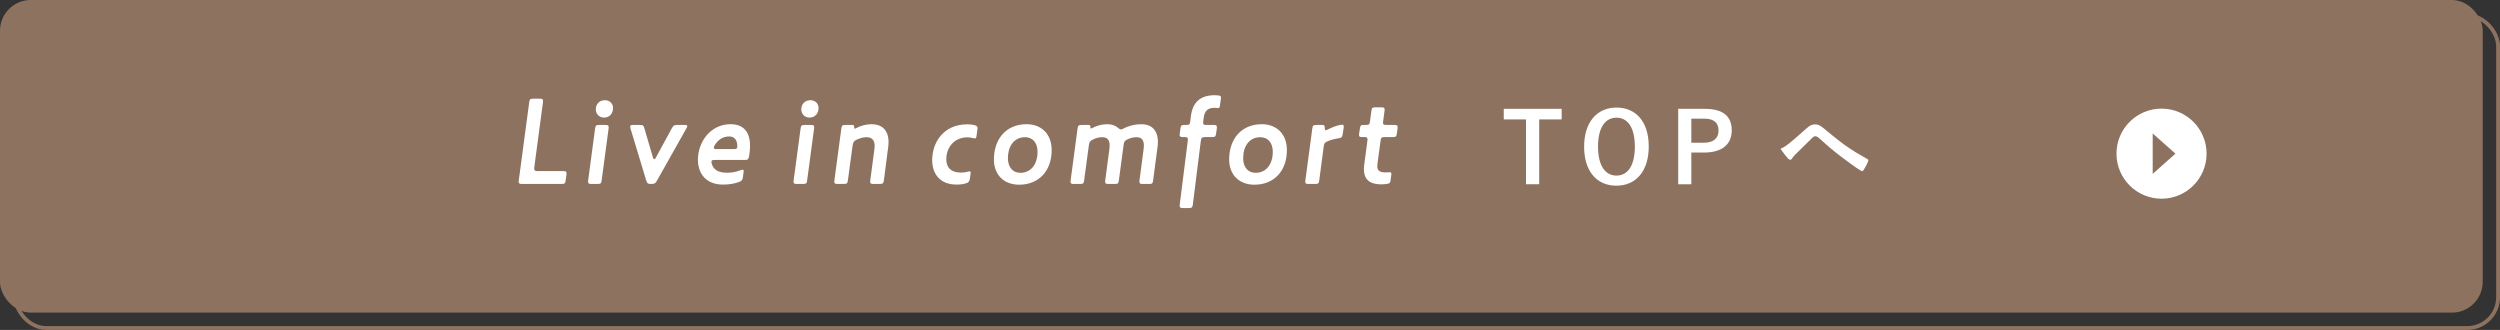
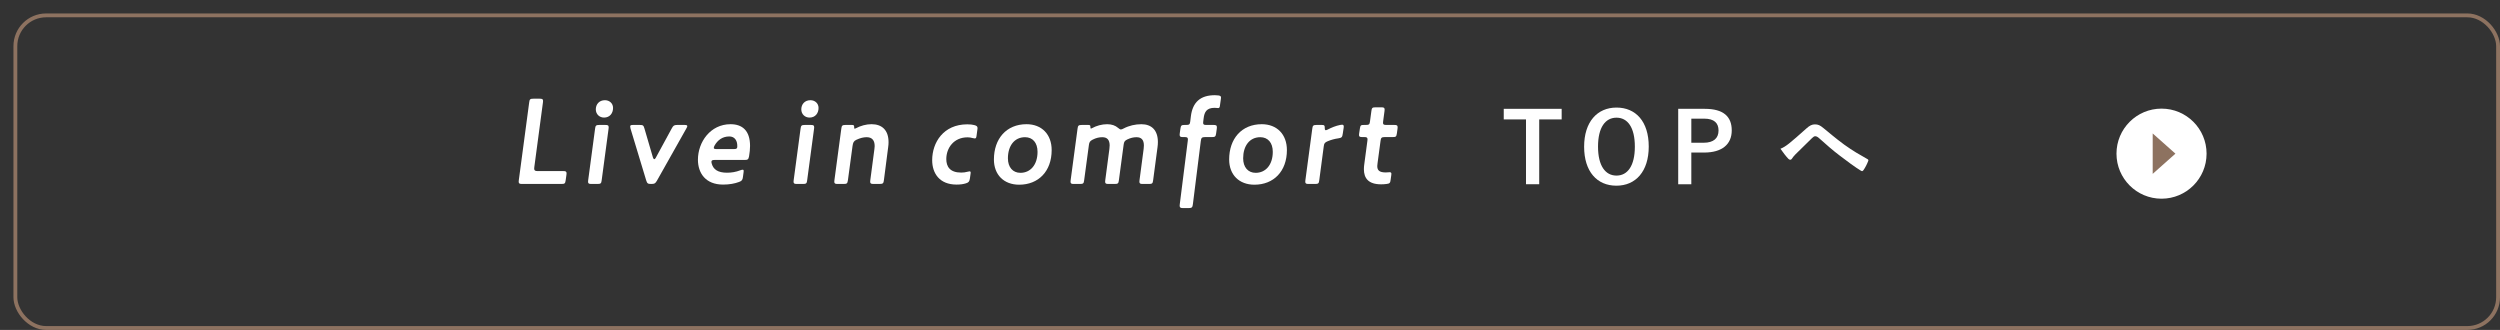
<svg xmlns="http://www.w3.org/2000/svg" id="_レイヤー_2" viewBox="0 0 650.5 85.845">
  <rect x="0" y="0" width="650.5" height="85.845" fill="#333333" stroke="none" />
  <defs>
    <style>.cls-1{fill:none;stroke:#8d7260;stroke-miterlimit:10;}.cls-2{fill:#8d7260;}.cls-2,.cls-3{stroke-width:0px;}.cls-3{fill:#fff;}</style>
  </defs>
  <g id="layout">
    <rect class="cls-1" x="4" y="4" width="646" height="81.345" rx="8" ry="8" />
-     <rect class="cls-2" width="646" height="81.345" rx="8" ry="8" />
    <path class="cls-3" d="m574.151,39.981c0,6.472-5.251,11.72-11.721,11.72s-11.721-5.247-11.721-11.72,5.247-11.718,11.721-11.718,11.721,5.246,11.721,11.718Z" />
    <polygon class="cls-2" points="560.131 34.722 566.046 39.981 560.131 45.241 560.131 34.722" />
    <path class="cls-3" d="m406.345,31.073h-5.841v16.864h-3.438v-16.864h-5.79v-2.756h15.069v2.756Z" />
    <path class="cls-3" d="m429.004,38.127c0,6.473-3.388,10.189-8.42,10.189s-8.394-3.666-8.394-10.139,3.414-10.189,8.419-10.189c5.032,0,8.395,3.641,8.395,10.139Zm-13.198.025c0,5.006,1.921,7.535,4.804,7.535s4.779-2.529,4.779-7.535c0-5.031-1.896-7.534-4.779-7.534s-4.804,2.503-4.804,7.534Z" />
    <path class="cls-3" d="m443.597,28.318c4.829,0,7.003,1.997,7.003,5.612s-2.503,5.765-7.206,5.765h-3.312v8.243h-3.413v-19.62h6.928Zm-3.515,8.823h3.211c2.604,0,3.869-1.188,3.869-3.186,0-1.946-1.138-3.084-3.742-3.084h-3.337v6.27Z" />
    <path class="cls-3" d="m465.498,37.344c.834-.658,2.655-2.226,4.526-3.919.834-.759,1.466-1.062,2.2-1.062.859,0,1.34.228,2.2.936,1.896,1.518,2.983,2.528,5.461,4.349,2.25,1.618,3.995,2.604,5.967,3.717.253.102.379.304.253.531-.278.759-.759,1.719-1.239,2.377-.126.177-.228.253-.329.253s-.202-.025-.354-.127c-1.213-.708-3.97-2.73-5.461-3.894-1.82-1.365-3.641-2.983-5.31-4.476-.48-.455-.809-.581-1.112-.581-.278,0-.531.228-.86.531-1.239,1.238-3.059,2.983-4.248,4.171-.505.531-.708.784-.91,1.113-.126.202-.278.303-.455.303s-.329-.075-.48-.228c-.531-.53-1.466-1.744-2.073-2.629.758-.304,1.391-.708,2.225-1.365Z" />
    <path class="cls-3" d="m146.541,44.515c.65,0,.878.097.878.585,0,.065,0,.195-.033.39l-.195,1.399c-.13.845-.227.976-1.106.976h-10.246c-.651,0-.878-.098-.878-.586,0-.065,0-.13.033-.39l2.7-20.232c.098-.846.26-.976,1.106-.976h1.626c.65,0,.878.098.878.586,0,.065,0,.13-.032.39l-2.244,16.816c-.033.261-.033.325-.033.39,0,.488.228.651.878.651h6.668Z" />
    <path class="cls-3" d="m156.558,46.89c-.098.845-.26.976-1.106.976h-1.561c-.651,0-.878-.098-.878-.586,0-.065,0-.162.033-.39l1.789-13.369c.097-.846.26-1.008,1.106-1.008h1.561c.651,0,.878.098.878.618,0,.065,0,.13-.033.39l-1.789,13.369Zm-1.529-18.443c0-1.269.846-2.375,2.374-2.375,1.171,0,2.114.813,2.114,2.017,0,1.366-.846,2.505-2.342,2.505-1.203,0-2.147-.878-2.147-2.147Z" />
    <path class="cls-3" d="m178.121,32.512c.488,0,.716.065.716.325,0,.13-.098.293-.228.553l-7.676,13.628c-.423.716-.618.846-1.464.846h-.065c-.846,0-1.008-.13-1.269-.943l-4.066-13.434c-.065-.228-.098-.423-.098-.553,0-.358.195-.423.781-.423h1.691c.846,0,1.008.098,1.236.911l2.212,7.545c.098.293.228.456.358.456.098,0,.228-.098.358-.325l4.196-7.709c.39-.716.586-.878,1.431-.878h1.886Z" />
    <path class="cls-3" d="m193.31,46.076c-.097.748-.293,1.009-1.008,1.269-1.138.423-2.504.683-4.163.683-4.521,0-6.538-2.959-6.538-6.473,0-4.586,3.22-9.237,8.489-9.237,2.992,0,5.074,1.594,5.074,5.659,0,.683-.098,1.854-.26,2.7-.163.781-.326.944-1.139.944h-7.839c-.586,0-.813.13-.813.488,0,.13.033.325.098.52.39,1.399,1.529,2.31,3.936,2.31,1.106,0,2.277-.163,3.545-.651.228-.097.423-.13.553-.13.195,0,.26.098.26.358,0,.065,0,.129-.033.357l-.163,1.203Zm-3.545-10.571c-1.789,0-3.058.976-3.838,2.375-.163.292-.195.455-.195.618,0,.195.227.293.715.293h4.521c.683,0,.878-.163.878-.716,0-.098,0-.261-.033-.586-.13-1.106-.781-1.984-2.049-1.984Z" />
    <path class="cls-3" d="m210.026,46.89c-.097.845-.26.976-1.106.976h-1.561c-.651,0-.878-.098-.878-.586,0-.065,0-.162.033-.39l1.789-13.369c.098-.846.26-1.008,1.106-1.008h1.561c.651,0,.878.098.878.618,0,.065,0,.13-.033.39l-1.789,13.369Zm-1.528-18.443c0-1.269.846-2.375,2.374-2.375,1.171,0,2.114.813,2.114,2.017,0,1.366-.846,2.505-2.342,2.505-1.203,0-2.147-.878-2.147-2.147Z" />
    <path class="cls-3" d="m227.589,38.009c0-1.528-.716-2.309-2.082-2.309-.813,0-1.659.195-2.7.683-.683.326-.846.716-.976,1.594l-1.203,8.913c-.13.845-.26.976-1.106.976h-1.561c-.651,0-.878-.098-.878-.586,0-.065,0-.13.033-.39l1.789-13.369c.098-.846.26-1.008,1.106-1.008h1.724c.455,0,.52.162.52.553,0,.26,0,.423.163.423.065,0,.13-.032.26-.098,1.269-.683,2.7-1.074,4.099-1.074,2.667,0,4.423,1.497,4.423,4.684,0,.423-.033.845-.098,1.301l-1.106,8.554c-.098.846-.26,1.009-1.106,1.009h-1.594c-.651,0-.878-.098-.878-.586,0-.065,0-.13.033-.39l1.074-8.132c.032-.261.065-.521.065-.749Z" />
    <path class="cls-3" d="m253.51,32.545c.618.163.846.358.846.78,0,.033,0,.13-.032.326l-.228,1.691c-.065.488-.163.683-.454.683-.13,0-.325-.033-.553-.098-.423-.13-.846-.195-1.333-.195-3.578,0-5.53,2.764-5.53,5.659,0,1.951.944,3.513,3.871,3.513.553,0,1.138-.066,1.692-.228.195-.065.357-.097.488-.097.195,0,.292.097.292.358,0,.032,0,.065-.032.293l-.163,1.171c-.13.846-.325,1.073-1.04,1.301-.716.227-1.496.325-2.44.325-4.456,0-6.342-2.959-6.342-6.342,0-4.618,2.928-9.335,9.14-9.335.747,0,1.333.066,1.821.196Z" />
    <path class="cls-3" d="m258.617,41.489c0-5.367,3.22-9.172,8.489-9.172,3.935,0,6.537,2.635,6.537,6.733,0,5.53-3.448,9.01-8.457,9.01-3.969,0-6.57-2.57-6.57-6.571Zm8.098-5.789c-2.797,0-4.456,2.277-4.456,5.497,0,2.309,1.268,3.773,3.253,3.773,2.602,0,4.456-2.081,4.456-5.465,0-2.374-1.269-3.805-3.253-3.805Z" />
    <path class="cls-3" d="m288.734,37.88c0-1.464-.619-2.179-1.919-2.179-.781,0-1.594.163-2.538.65-.683.358-.846.651-.943,1.367l-1.236,9.173c-.097.845-.26.976-1.106.976h-1.562c-.65,0-.878-.098-.878-.586,0-.065,0-.13.032-.39l1.789-13.369c.098-.846.26-1.008,1.106-1.008h1.756c.423,0,.488.162.488.521,0,.26.032.423.163.423.032,0,.13-.032.227-.098,1.204-.651,2.57-1.041,3.968-1.041,1.236,0,2.147.357,2.83.944.357.292.553.423.748.423s.39-.097.715-.26c1.432-.749,3.025-1.106,4.619-1.106,2.634,0,4.293,1.529,4.293,4.652,0,.423-.033.845-.098,1.333l-1.138,8.587c-.097.845-.26.976-1.105.976h-1.594c-.651,0-.878-.098-.878-.586,0-.065,0-.162.032-.39l1.073-8.132c.033-.325.065-.619.065-.878,0-1.464-.618-2.179-1.919-2.179-.748,0-1.528.163-2.406.585-.683.326-.846.619-.944,1.366l-1.236,9.238c-.098.845-.26.976-1.106.976h-1.594c-.65,0-.878-.098-.878-.586,0-.098,0-.162.032-.39l1.074-8.132c.032-.325.065-.619.065-.878Z" />
    <path class="cls-3" d="m316.443,34.692c-.13.846-.26.976-1.106.976h-1.789c-.845,0-1.008.228-1.105,1.074l-2.05,16.36c-.097.846-.26,1.041-1.105,1.041h-1.464c-.651,0-.878-.13-.878-.618,0-.065,0-.129.032-.39l2.081-16.491c.032-.26.032-.326.032-.39,0-.488-.228-.586-.878-.586h-.39c-.651,0-.878-.097-.878-.585,0-.066,0-.13.032-.391l.163-1.171c.129-.878.26-1.008,1.105-1.008h.358c.847,0,1.009-.13,1.106-.943l.162-1.333c.456-3.611,2.44-5.465,6.246-5.465.292,0,.651.032.943.065.424.065.651.196.651.521,0,.032,0,.098-.032.358l-.261,1.854c-.032.227-.097.553-.423.553-.293,0-.586-.065-.943-.065-2.081,0-2.668,1.074-2.863,2.732l-.098.781c-.032.227-.032.292-.032.39,0,.39.162.553.749.553h1.951c.65,0,.878.098.878.618,0,.065,0,.13-.032.39l-.163,1.171Z" />
    <path class="cls-3" d="m319.826,41.489c0-5.367,3.221-9.172,8.489-9.172,3.935,0,6.538,2.635,6.538,6.733,0,5.53-3.448,9.01-8.457,9.01-3.969,0-6.571-2.57-6.571-6.571Zm8.099-5.789c-2.798,0-4.456,2.277-4.456,5.497,0,2.309,1.269,3.773,3.253,3.773,2.602,0,4.456-2.081,4.456-5.465,0-2.374-1.268-3.805-3.252-3.805Z" />
    <path class="cls-3" d="m349.389,34.789c-.13.878-.26,1.074-1.138,1.203-.976.13-1.886.391-2.765.749-.78.325-.943.553-1.041,1.301l-1.171,8.848c-.097.845-.26.976-1.106.976h-1.659c-.65,0-.878-.098-.878-.586,0-.065,0-.162.032-.39l1.788-13.369c.098-.846.26-1.008,1.106-1.008h1.399c.65,0,.748.13.748.781,0,.423.065.585.26.585.097,0,.26-.032.422-.129,1.139-.586,2.179-1.009,3.318-1.237.163-.032.39-.065.521-.065.293,0,.423.162.423.488,0,.032,0,.13-.032.358l-.228,1.496Z" />
    <path class="cls-3" d="m361.846,46.759c-.097.813-.228,1.008-1.041,1.106-.488.065-.943.097-1.431.097-3.318,0-4.488-1.594-4.488-3.935,0-.423.033-.846.098-1.269l.813-6.115c.032-.26.032-.326.032-.39,0-.488-.227-.586-.878-.586h-.456c-.651,0-.878-.097-.878-.52,0-.065,0-.13.032-.39l.195-1.301c.13-.878.26-.944,1.106-.944h.422c.846,0,1.008-.13,1.106-.943l.358-2.667c.098-.846.26-.976,1.106-.976h1.464c.651,0,.878.097.878.585,0,.032,0,.13-.032.391l-.357,2.667c-.033.26-.033.325-.033.39,0,.455.228.553.878.553h2.049c.651,0,.878.098.878.618,0,.065,0,.13-.032.39l-.162,1.171c-.13.878-.261.976-1.107.976h-2.049c-.846,0-1.008.196-1.106,1.041l-.78,5.822c-.032.26-.066.488-.066.683,0,1.139.585,1.626,2.114,1.659.293,0,.423,0,.715-.033.261-.032.326-.032.358-.032.358,0,.488.13.488.424,0,.032,0,.129-.032.357l-.162,1.171Z" />
  </g>
</svg>